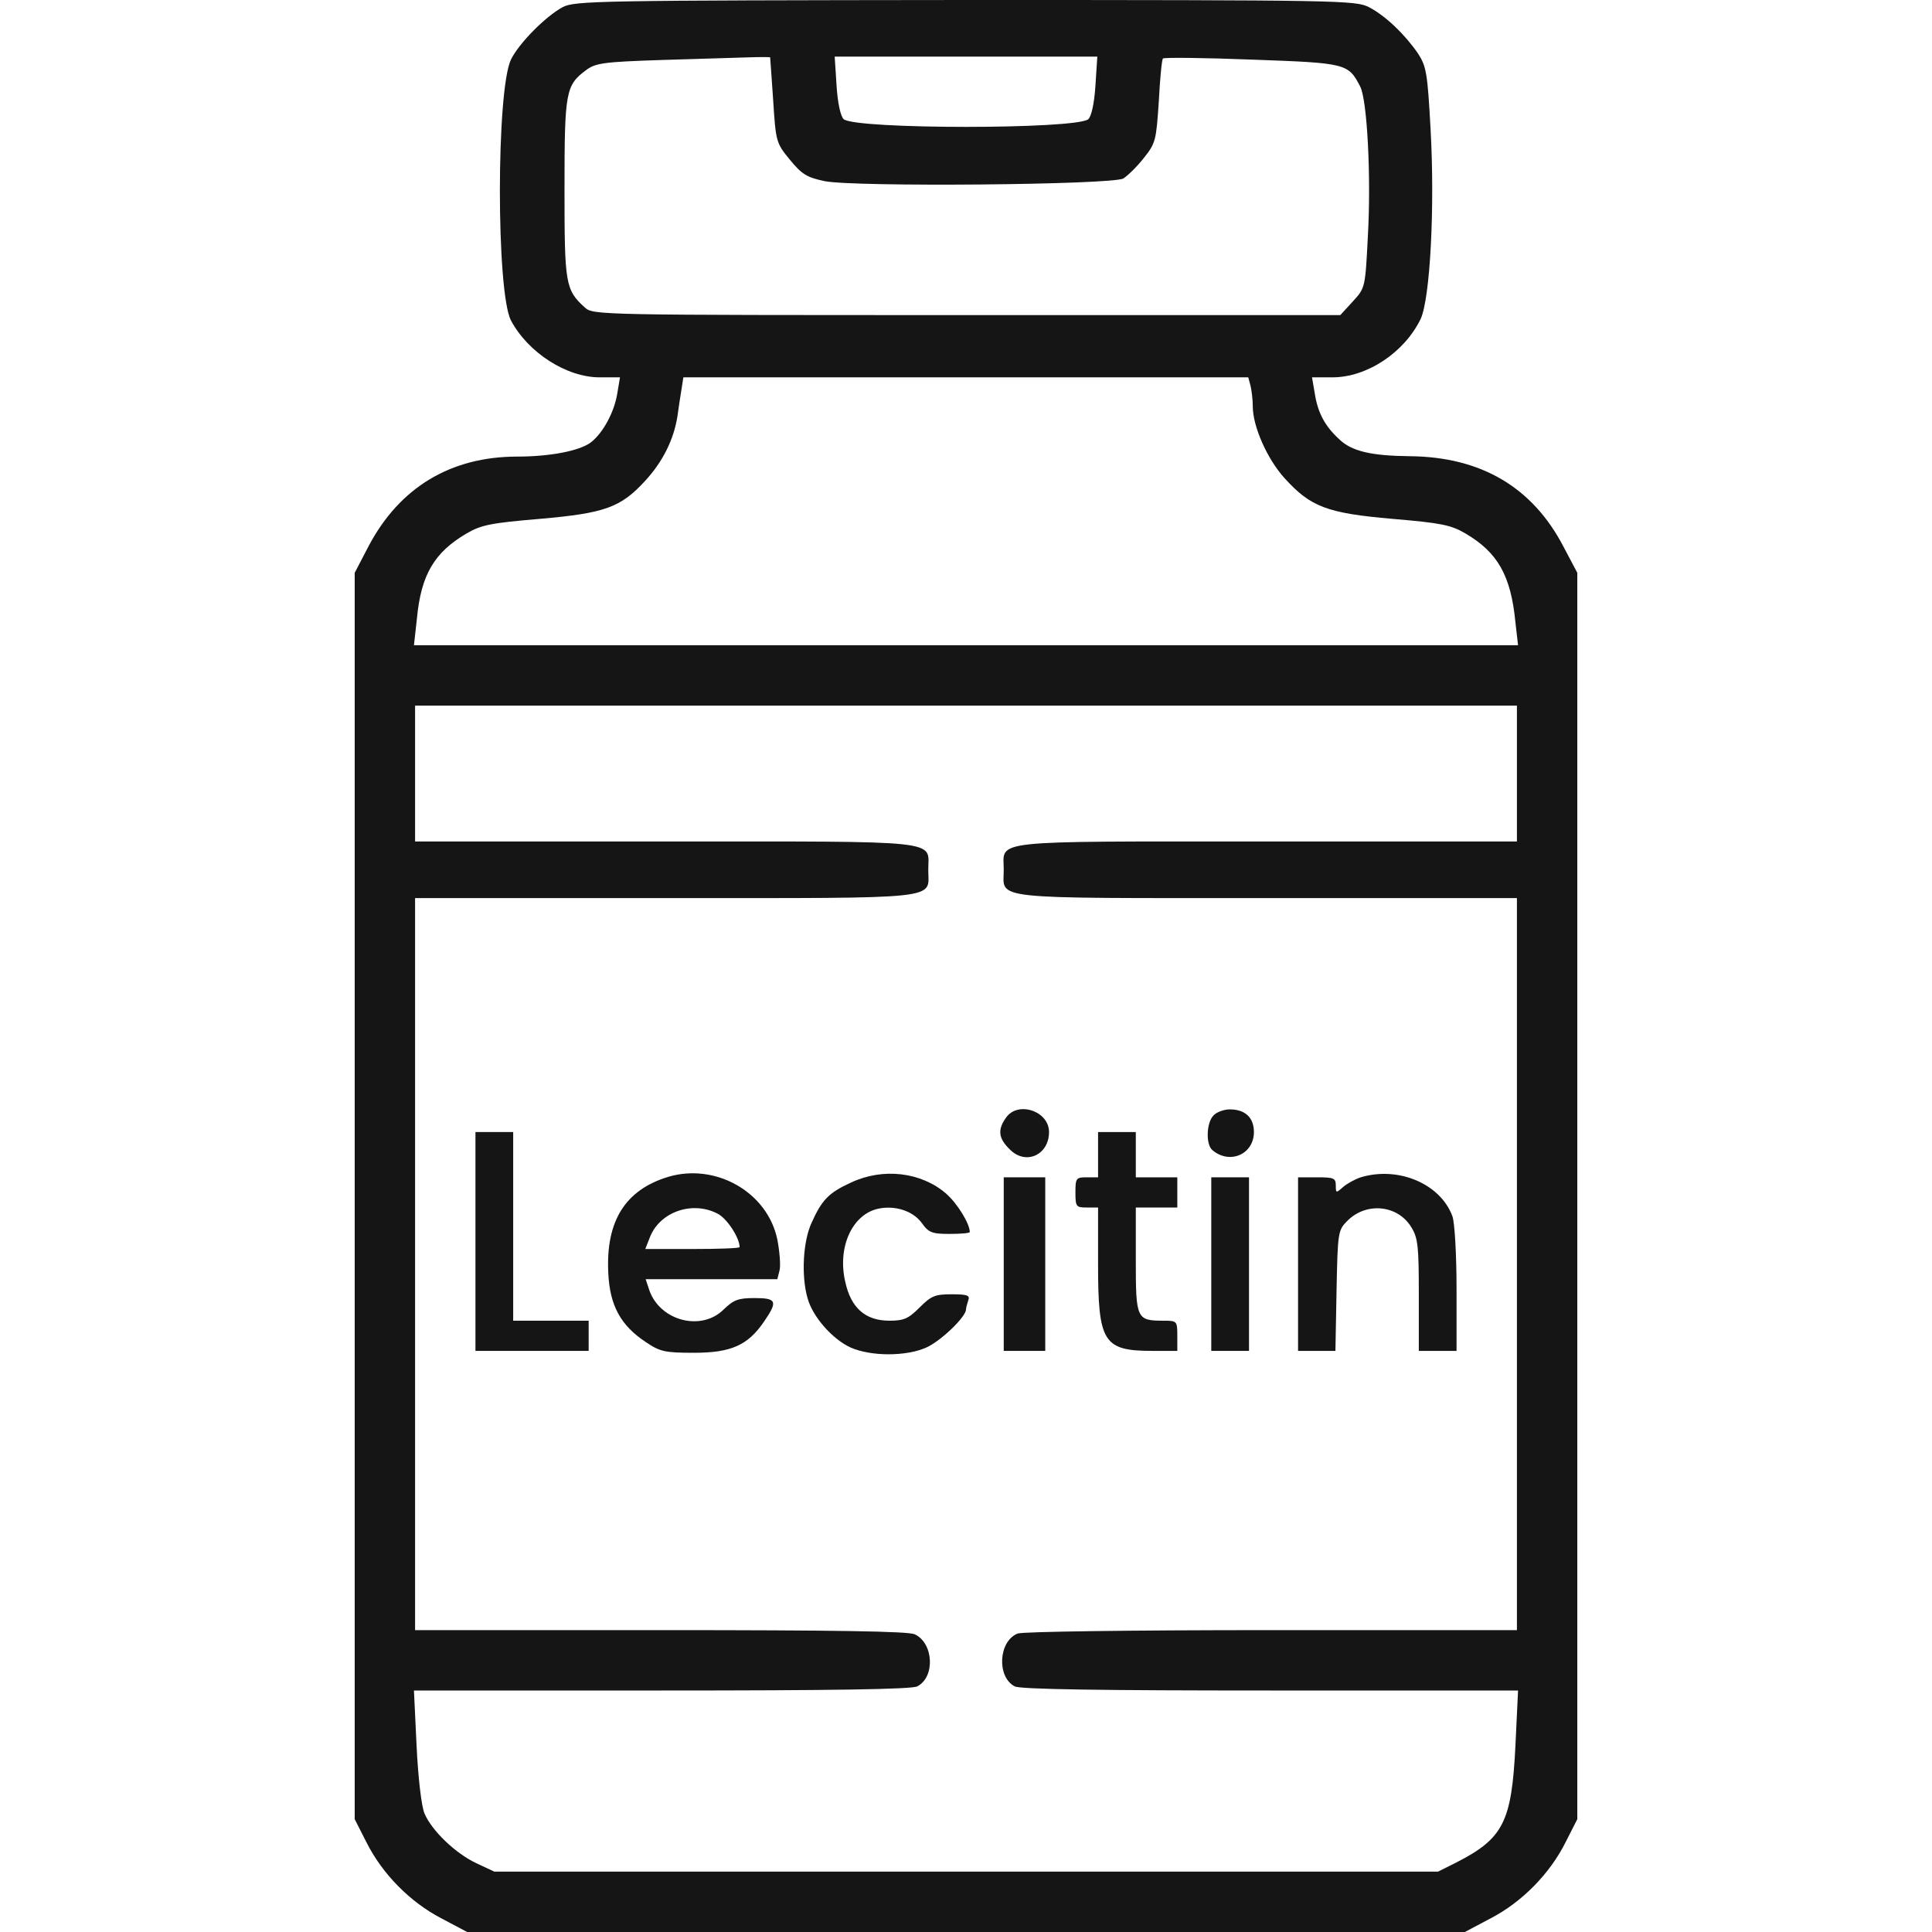
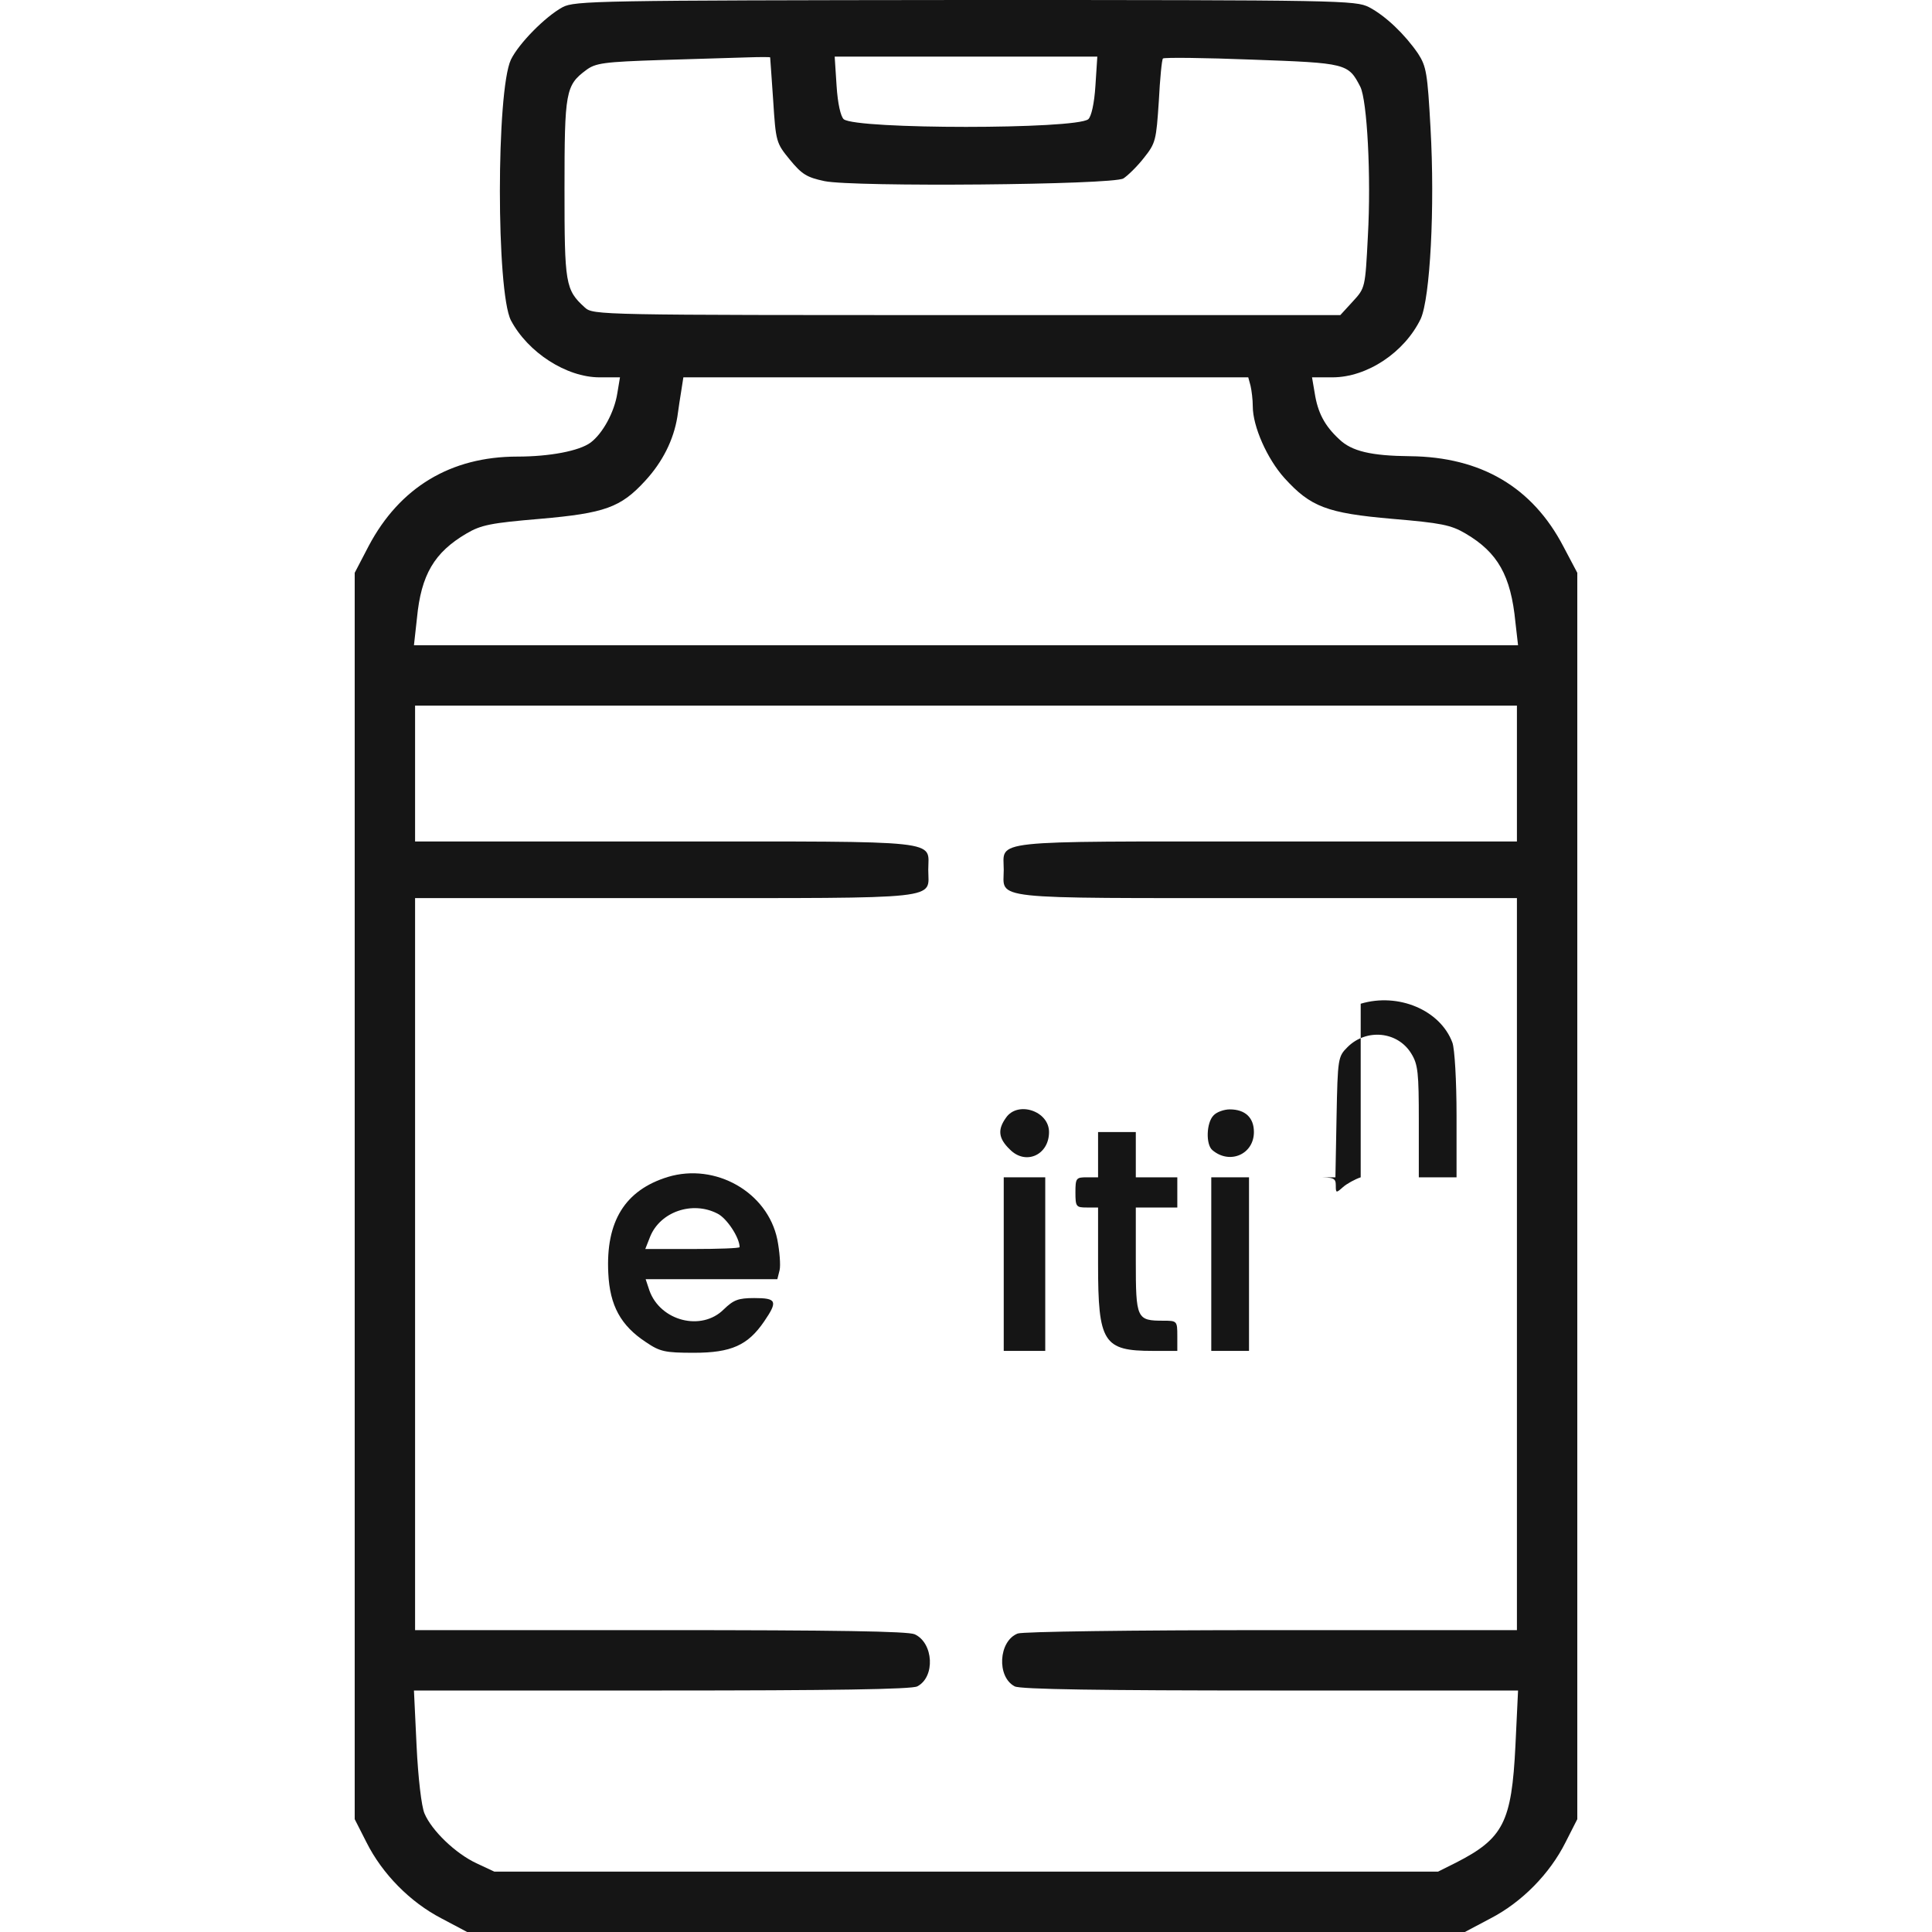
<svg xmlns="http://www.w3.org/2000/svg" fill="none" height="512" viewBox="0 0 512 512" width="512">
  <g fill="#151515">
    <path d="m149.1 1.9c-4.6 2.5-11.6 9.6-13.7 13.9-3.9 8.3-3.9 61.5 0 69.1 4.5 8.5 14.7 15.1 23.5 15.1h5.4l-.7 4.2c-.8 5.1-3.9 10.7-7.1 13.1-3 2.2-10.8 3.7-19.4 3.7-17.7 0-31.2 8.2-39.4 23.7l-3.7 7.1v165.1 165.2l3.1 6.1c4.2 8.4 11.6 15.9 19.9 20.2l6.8 3.6h132.2 132.2l6.8-3.6c8.3-4.3 15.7-11.8 19.9-20.2l3.1-6.1v-165.2-165.1l-3.7-7c-8.2-15.7-21.8-23.7-40.6-23.9-10.3-.1-15.5-1.3-18.8-4.5-3.9-3.6-5.7-7.1-6.5-12.3l-.7-4.1h5.4c9.2 0 19.1-6.6 23.4-15.5 2.5-5.5 3.8-29.5 2.6-50.6-.8-14.5-1.1-16.3-3.3-19.7-3.5-5.1-8.6-10-13-12.3-3.6-1.8-7.2-1.9-107-1.9-97.2.1-103.5.2-106.7 1.9zm55 13.3c0 .2.4 5.3.8 11.4.7 11 .8 11.3 4.4 15.7 3.2 3.9 4.5 4.7 9.2 5.7 7.8 1.6 76.2 1 79.2-.7 1.1-.7 3.6-3.1 5.4-5.4 3.2-4 3.3-4.7 4-15.1.3-5.9.8-11.1 1.1-11.3.3-.3 10.9-.2 23.6.3 25.1.9 25.5 1 28.7 7.2 1.8 3.6 2.9 23.7 2 39.6-.7 13.7-.7 13.7-4 17.3l-3.3 3.6h-99c-97.5 0-99 0-101.2-2-5.2-4.7-5.4-6.3-5.4-31.5 0-25.6.3-27.4 5.7-31.4 2.5-1.9 4.7-2.2 20-2.7 9.5-.3 19.8-.6 23-.7 3.1-.1 5.7-.1 5.8 0zm86.2 7.5c-.3 4.8-1.1 8.2-1.9 8.9-3.4 2.7-61.4 2.7-64.8 0-.8-.7-1.6-4.1-1.9-8.9l-.5-7.7h34.8 34.8zm41.1 79.5c.3 1.3.6 3.7.6 5.5 0 5.3 3.8 13.9 8.4 19 6.9 7.6 11.2 9.3 28.6 10.8 12.9 1.1 15.5 1.6 19.4 3.9 8.5 5 12 11.1 13.2 23.5l.7 6.1h-146.3-146.3l.8-7.2c1.1-11.5 4.6-17.4 13.1-22.4 3.9-2.3 6.5-2.8 19.5-3.9 17.2-1.5 21.4-3 27.9-10.1 4.6-5 7.5-10.8 8.5-16.9.3-2.2.8-5.5 1.1-7.3l.5-3.2h74.8 74.9zm70.6 102.8v18h-66.4c-74.6 0-69.6-.5-69.6 7.5s-5 7.5 69.6 7.5h66.4v97 97h-64.9c-38 0-66 .4-67.4.9-5.1 2-5.6 11.5-.8 14 1.3.8 23.3 1.1 67.7 1.1h65.7l-.7 14.7c-1 20.2-3.2 24.5-15.7 30.9l-4.8 2.4h-125.1-125l-4.7-2.2c-5.6-2.6-11.9-8.7-13.8-13.2-.8-1.8-1.7-9.5-2.1-17.9l-.7-14.7h65.7c44.4 0 66.4-.3 67.7-1.1 4.8-2.5 4.3-11.5-.7-13.8-1.8-.8-20.7-1.1-67.4-1.1h-65v-97-97h66.4c74.6 0 69.6.5 69.6-7.5s5-7.5-69.6-7.5h-66.4v-18-18h146 146z" />
    <path d="m266.603 296.198c-2.3 3.2-2 5.5 1 8.4 4.2 4.3 10.4 1.5 10.4-4.6 0-5.6-8.3-8.3-11.4-3.8z" />
    <path d="m321.599 295.598c-1.9 1.9-2.1 7.7-.3 9.2 4.6 3.9 11 1.1 11-4.8 0-3.8-2.3-6-6.4-6-1.5 0-3.5.7-4.3 1.6z" />
-     <path d="m126 329v29h15 15v-4-4h-10-10v-25-25h-5-5z" />
    <path d="m291 306v6h-3c-2.8 0-3 .2-3 4s.2 4 3 4h3v15c0 20.8 1.4 23 14.5 23h6.5v-4c0-3.9-.1-4-3.6-4-7.2 0-7.4-.4-7.4-16v-14h5.5 5.5v-4-4h-5.5-5.5v-6-6h-5-5z" />
    <path d="m177.004 311.9c-11.4 3.5-16.5 11.8-15.8 25.5.4 8.6 3.3 13.9 10 18.3 3.7 2.5 5 2.8 12.7 2.8 9.9 0 14.3-2 18.6-8.3 3.7-5.4 3.3-6.2-2.6-6.2-4.3 0-5.5.5-8.1 3-5.9 5.9-16.8 3.1-19.7-5l-1-3h17.4 17.5l.6-2.4c.3-1.3 0-5-.6-8.1-2.6-12.6-16.4-20.4-29-16.6zm13.1 9.7c2.5 1.2 5.9 6.4 5.9 8.9 0 .3-5.6.5-12.5.5h-12.5l1.3-3.3c2.7-6.6 11.2-9.5 17.8-6.1z" />
-     <path d="m225.502 313.398c-5.9 2.7-7.7 4.6-10.4 10.6-2.3 4.9-2.8 14.1-1.1 20 1.3 4.9 6.6 10.9 11.4 13.1 5.4 2.4 14.8 2.4 20.1 0 3.8-1.7 10.5-8.1 10.5-10.1 0-.4.3-1.5.6-2.4.5-1.3-.2-1.6-4.4-1.6-4.4 0-5.4.4-8.5 3.5-3 3-4.2 3.5-8 3.5-6.4 0-10.2-3.4-11.7-10.3-2.1-9 1.7-17.6 8.4-19.3 4.5-1.1 9.4.4 11.8 3.6 1.9 2.7 2.8 3 7.5 3 2.9 0 5.3-.2 5.3-.5 0-2.2-3.3-7.6-6.3-10.2-6.6-5.7-16.7-6.9-25.2-2.9z" />
-     <path d="m360.6 312c-1.5.5-3.7 1.7-4.7 2.6-1.8 1.6-1.9 1.6-1.9-.4s-.5-2.2-5-2.2h-5v23 23h4.9 5l.3-16c.3-15.6.4-16 2.9-18.5 5-5 13.3-4.2 16.9 1.7 1.8 2.9 2 5.1 2 18v14.8h5 5v-16.4c0-9.2-.5-17.7-1.1-19.3-3.2-8.6-14.3-13.3-24.3-10.3z" />
+     <path d="m360.6 312c-1.5.5-3.7 1.7-4.7 2.6-1.8 1.6-1.9 1.6-1.9-.4s-.5-2.2-5-2.2h-5h4.9 5l.3-16c.3-15.6.4-16 2.9-18.5 5-5 13.3-4.2 16.9 1.7 1.8 2.9 2 5.1 2 18v14.8h5 5v-16.4c0-9.2-.5-17.7-1.1-19.3-3.2-8.6-14.3-13.3-24.3-10.3z" />
    <path d="m266 335v23h5.5 5.5v-23-23h-5.5-5.5z" />
    <path d="m321 335v23h5 5v-23-23h-5-5z" />
  </g>
</svg>